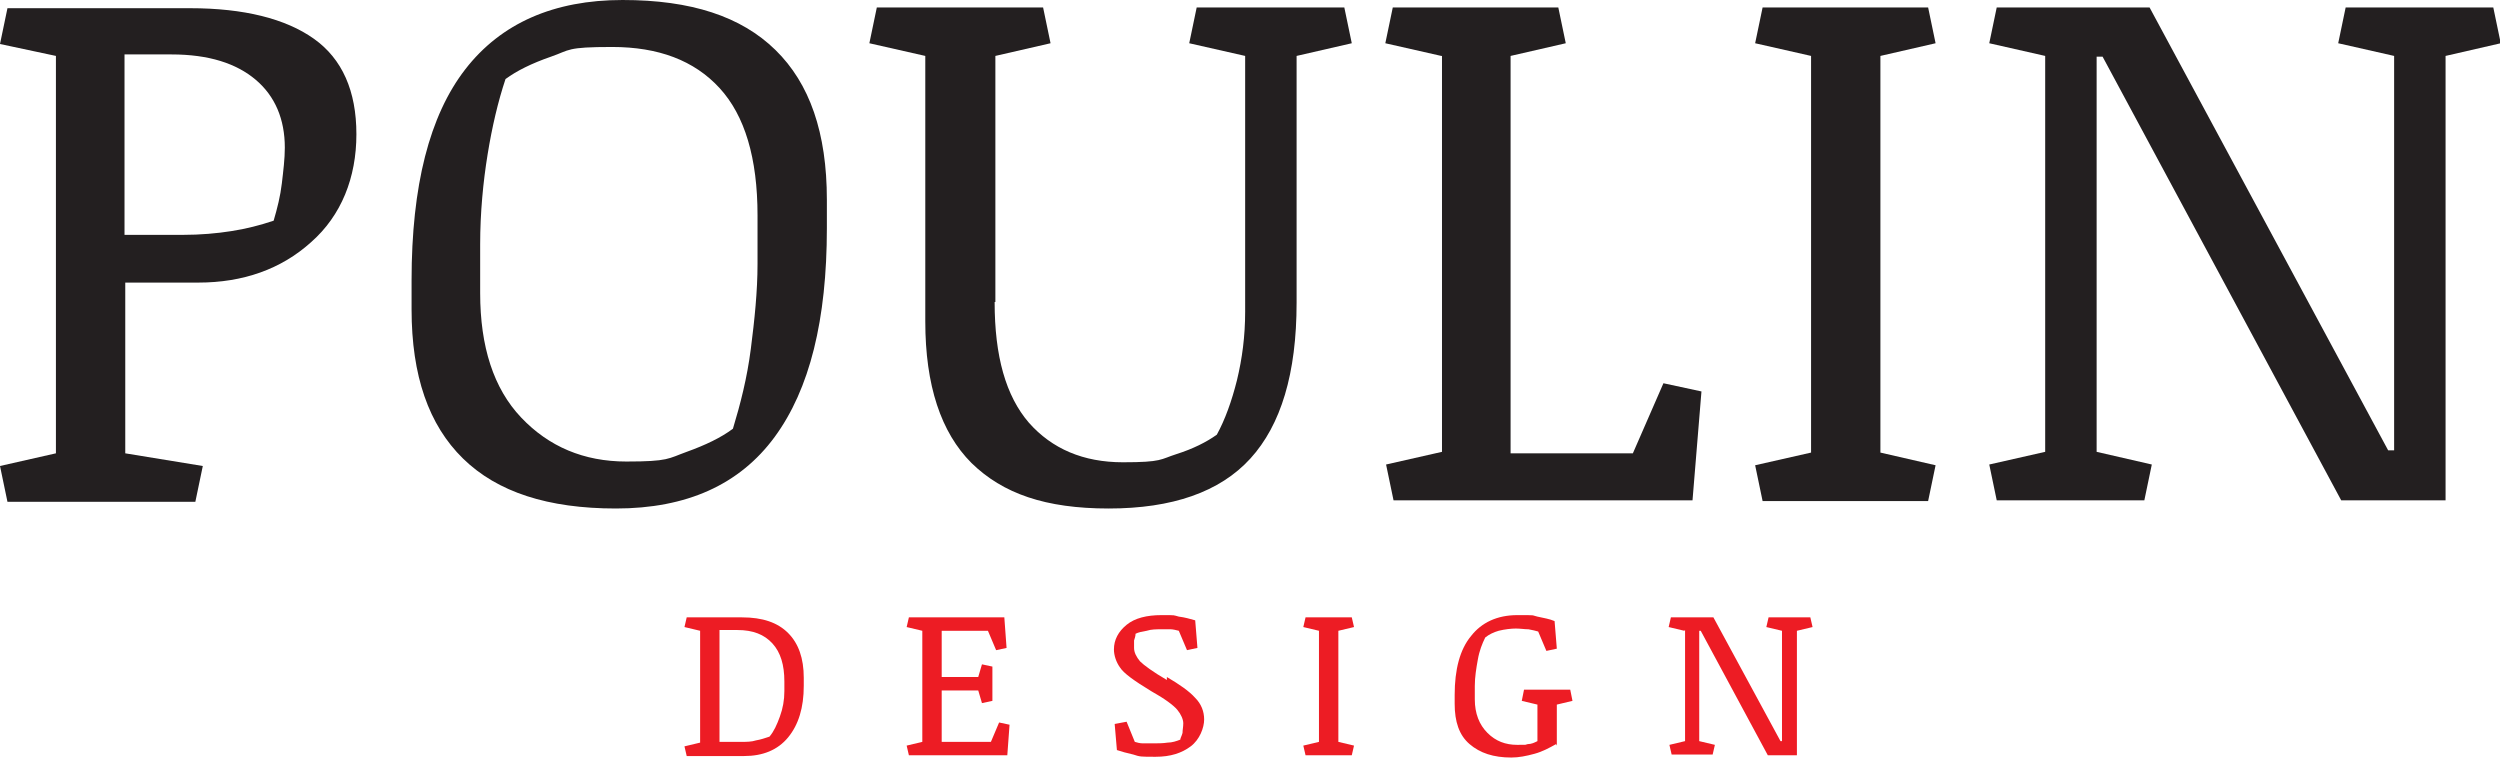
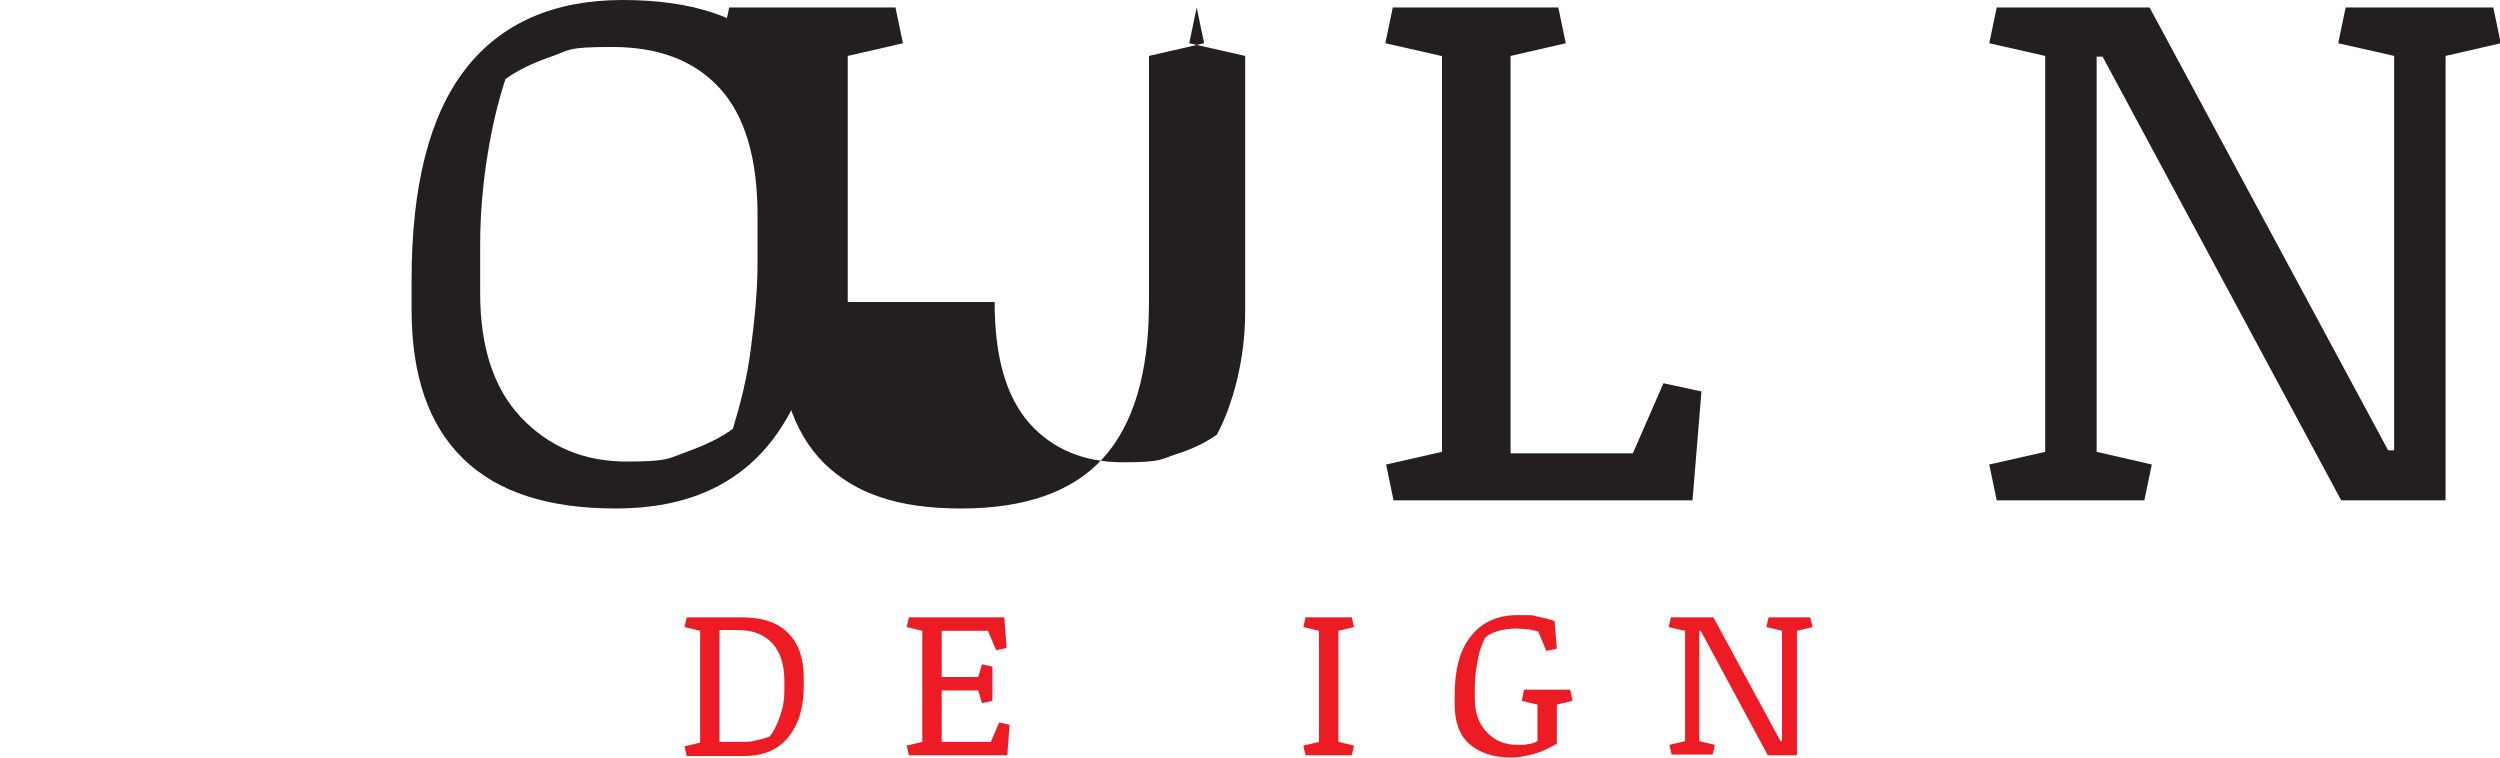
<svg xmlns="http://www.w3.org/2000/svg" version="1.1" viewBox="0 0 335.3 101.6">
  <defs>
    <style>
      .cls-1 {
        fill: #231f20;
      }

      .cls-2 {
        fill: #ed1c24;
      }
    </style>
  </defs>
  <g>
    <g id="Layer_1">
      <g>
-         <path class="cls-1" d="M7.5,7.5L0,5.9,1,1.1h24.5c7.2,0,12.8,1.4,16.6,4.1,3.8,2.7,5.7,7,5.7,12.8s-2,10.9-6.1,14.5c-4,3.6-9.1,5.4-15.1,5.4h-9.8v22.9l10.4,1.7-1,4.8H1l-1-4.8,7.5-1.7V7.5ZM16.7,7.4v24.1h7.8c2.4,0,4.6-.2,6.5-.5,2-.3,3.9-.8,5.7-1.4.5-1.7.9-3.3,1.1-5s.4-3.3.4-4.8c0-3.8-1.3-6.9-3.9-9.1-2.6-2.2-6.3-3.4-11.3-3.4h-6.3Z" />
        <path class="cls-1" d="M82.6,68.2c-9.1,0-15.9-2.2-20.5-6.7-4.6-4.5-6.9-11.1-6.9-20v-3.9c0-12.7,2.4-22.1,7.2-28.3,4.8-6.2,11.9-9.3,21.1-9.3s15.9,2.2,20.5,6.7,6.9,11.1,6.9,20.1v3.8c0,12.3-2.3,21.6-7,28-4.7,6.4-11.8,9.6-21.3,9.6ZM101.6,28.9c0-7.7-1.7-13.4-5.1-17.1-3.4-3.7-8.2-5.5-14.4-5.5s-5.6.4-8.2,1.3c-2.6.9-4.6,1.9-6.1,3-1,3-1.8,6.4-2.4,10.1-.6,3.7-1,7.8-1,12.1v6.5c0,7.2,1.8,12.8,5.5,16.7,3.7,3.9,8.4,5.9,14.1,5.9s5.6-.4,8.1-1.3c2.5-.9,4.6-1.9,6.2-3.1,1-3.3,1.9-6.8,2.4-10.7s.9-7.7.9-11.4v-6.5Z" />
-         <path class="cls-1" d="M133.4,40.5c0,7.3,1.5,12.6,4.6,16.2,3.1,3.5,7.3,5.3,12.6,5.3s5-.4,7.2-1.1c2.2-.7,4-1.6,5.4-2.6,1.1-2,2-4.5,2.7-7.3.7-2.9,1.1-5.9,1.1-9.2V7.5l-7.5-1.7,1-4.8h19.8l1,4.8-7.4,1.7v33.1c0,9.5-2.1,16.4-6.2,20.9-4.1,4.5-10.5,6.7-19,6.7s-14.2-2-18.4-6.1c-4.1-4.1-6.2-10.4-6.2-19V7.5l-7.5-1.7,1-4.8h22.3l1,4.8-7.4,1.7v33Z" />
+         <path class="cls-1" d="M133.4,40.5c0,7.3,1.5,12.6,4.6,16.2,3.1,3.5,7.3,5.3,12.6,5.3s5-.4,7.2-1.1c2.2-.7,4-1.6,5.4-2.6,1.1-2,2-4.5,2.7-7.3.7-2.9,1.1-5.9,1.1-9.2V7.5l-7.5-1.7,1-4.8l1,4.8-7.4,1.7v33.1c0,9.5-2.1,16.4-6.2,20.9-4.1,4.5-10.5,6.7-19,6.7s-14.2-2-18.4-6.1c-4.1-4.1-6.2-10.4-6.2-19V7.5l-7.5-1.7,1-4.8h22.3l1,4.8-7.4,1.7v33Z" />
        <path class="cls-1" d="M193.3,7.5l-7.5-1.7,1-4.8h22.2l1,4.8-7.4,1.7v53.3h16.4l4.1-9.4,5.1,1.1-1.2,14.6h-40.1l-1-4.8,7.5-1.7V7.5Z" />
-         <path class="cls-1" d="M242.9,7.5l-7.5-1.7,1-4.8h22.2l1,4.8-7.4,1.7v53.2l7.4,1.7-1,4.8h-22.2l-1-4.8,7.5-1.7V7.5Z" />
        <path class="cls-1" d="M274.3,7.5l-7.5-1.7,1-4.8h20.5l32,59.4h.8V7.5l-7.5-1.7,1-4.8h19.8l1,4.8-7.4,1.7v59.6h-14l-32-59.5h-.8v53l7.4,1.7-1,4.8h-19.8l-1-4.8,7.5-1.7V7.5Z" />
      </g>
      <g>
        <path class="cls-2" d="M93.9,84.6l-2.1-.5.3-1.3h7.4c2.8,0,4.8.7,6.2,2.1s2.1,3.4,2.1,6v1.1c0,2.9-.7,5.2-2.1,6.9-1.4,1.7-3.4,2.5-5.9,2.5h-7.7l-.3-1.3,2.1-.5v-14.9ZM96.5,84.5v15h2.9c.7,0,1.4,0,2-.2.6-.1,1.2-.3,1.8-.5.6-.7,1-1.6,1.4-2.7.4-1.1.6-2.2.6-3.4v-1.3c0-2.2-.5-3.9-1.6-5.1s-2.6-1.8-4.7-1.8h-2.4Z" />
        <path class="cls-2" d="M126.3,92.5v7h6.6l1.1-2.6,1.4.3-.3,4.1h-13.2l-.3-1.3,2.1-.5v-14.9l-2.1-.5.3-1.3h12.8l.3,4.1-1.4.3-1.1-2.6h-6.2v6.2h4.9l.5-1.7,1.4.3v4.6l-1.4.3-.5-1.7h-4.9Z" />
-         <path class="cls-2" d="M156.5,90.8c1.7,1,3,1.9,3.8,2.8.8.8,1.2,1.8,1.2,2.9s-.6,2.7-1.8,3.6c-1.2.9-2.7,1.4-4.7,1.4s-2.1,0-3-.3c-.9-.2-1.6-.4-2.2-.6l-.3-3.5,1.6-.3,1.1,2.7c.3.1.7.2,1.1.2.4,0,.9,0,1.4,0s1.3,0,1.9-.1c.6,0,1.2-.2,1.7-.4,0-.2.2-.5.3-.9,0-.4.1-.8.1-1.3s-.3-1.2-.8-1.8c-.5-.6-1.7-1.5-3.5-2.5-2.3-1.4-3.7-2.4-4.2-3.2-.5-.7-.8-1.6-.8-2.4,0-1.3.6-2.4,1.7-3.3,1.1-.9,2.7-1.3,4.7-1.3s1.5,0,2.3.2c.8.1,1.5.3,2.2.5l.3,3.7-1.4.3-1.1-2.6c-.4-.1-.8-.2-1.1-.2-.4,0-.8,0-1.2,0-.7,0-1.4,0-2,.2-.6.1-1.1.2-1.5.4,0,.3-.1.6-.2.9,0,.3,0,.6,0,1,0,.6.3,1.2.8,1.8.5.5,1.7,1.4,3.6,2.5Z" />
        <path class="cls-2" d="M176.9,84.6l-2.1-.5.3-1.3h6.2l.3,1.3-2.1.5v14.9l2.1.5-.3,1.3h-6.2l-.3-1.3,2.1-.5v-14.9Z" />
        <path class="cls-2" d="M208.7,99.8c-.9.5-1.8,1-2.9,1.3s-2.1.5-3.1.5c-2.4,0-4.2-.6-5.6-1.8s-2-3-2-5.4v-1.2c0-3.4.7-6.1,2.2-7.9,1.4-1.8,3.5-2.8,6.2-2.8s1.8,0,2.7.2,1.6.3,2.3.6l.3,3.7-1.4.3-1.1-2.6c-.3-.1-.8-.2-1.3-.3-.5,0-1.1-.1-1.7-.1s-1.5.1-2.3.3c-.7.2-1.3.5-1.8.9-.4.8-.8,1.8-1,3-.2,1.1-.4,2.3-.4,3.5v1.8c0,1.9.6,3.4,1.7,4.5,1.1,1.1,2.4,1.6,4,1.6s.9,0,1.4-.1c.5,0,.9-.2,1.3-.4v-4.9l-2.1-.5.3-1.5h6.2l.3,1.5-2.1.5v5.5Z" />
        <path class="cls-2" d="M225.9,84.6l-2.1-.5.3-1.3h5.7l9,16.6h.2v-14.8l-2.1-.5.3-1.3h5.6l.3,1.3-2.1.5v16.7h-3.9l-9-16.7h-.2v14.8l2.1.5-.3,1.3h-5.5l-.3-1.3,2.1-.5v-14.9Z" />
      </g>
    </g>
  </g>
</svg>